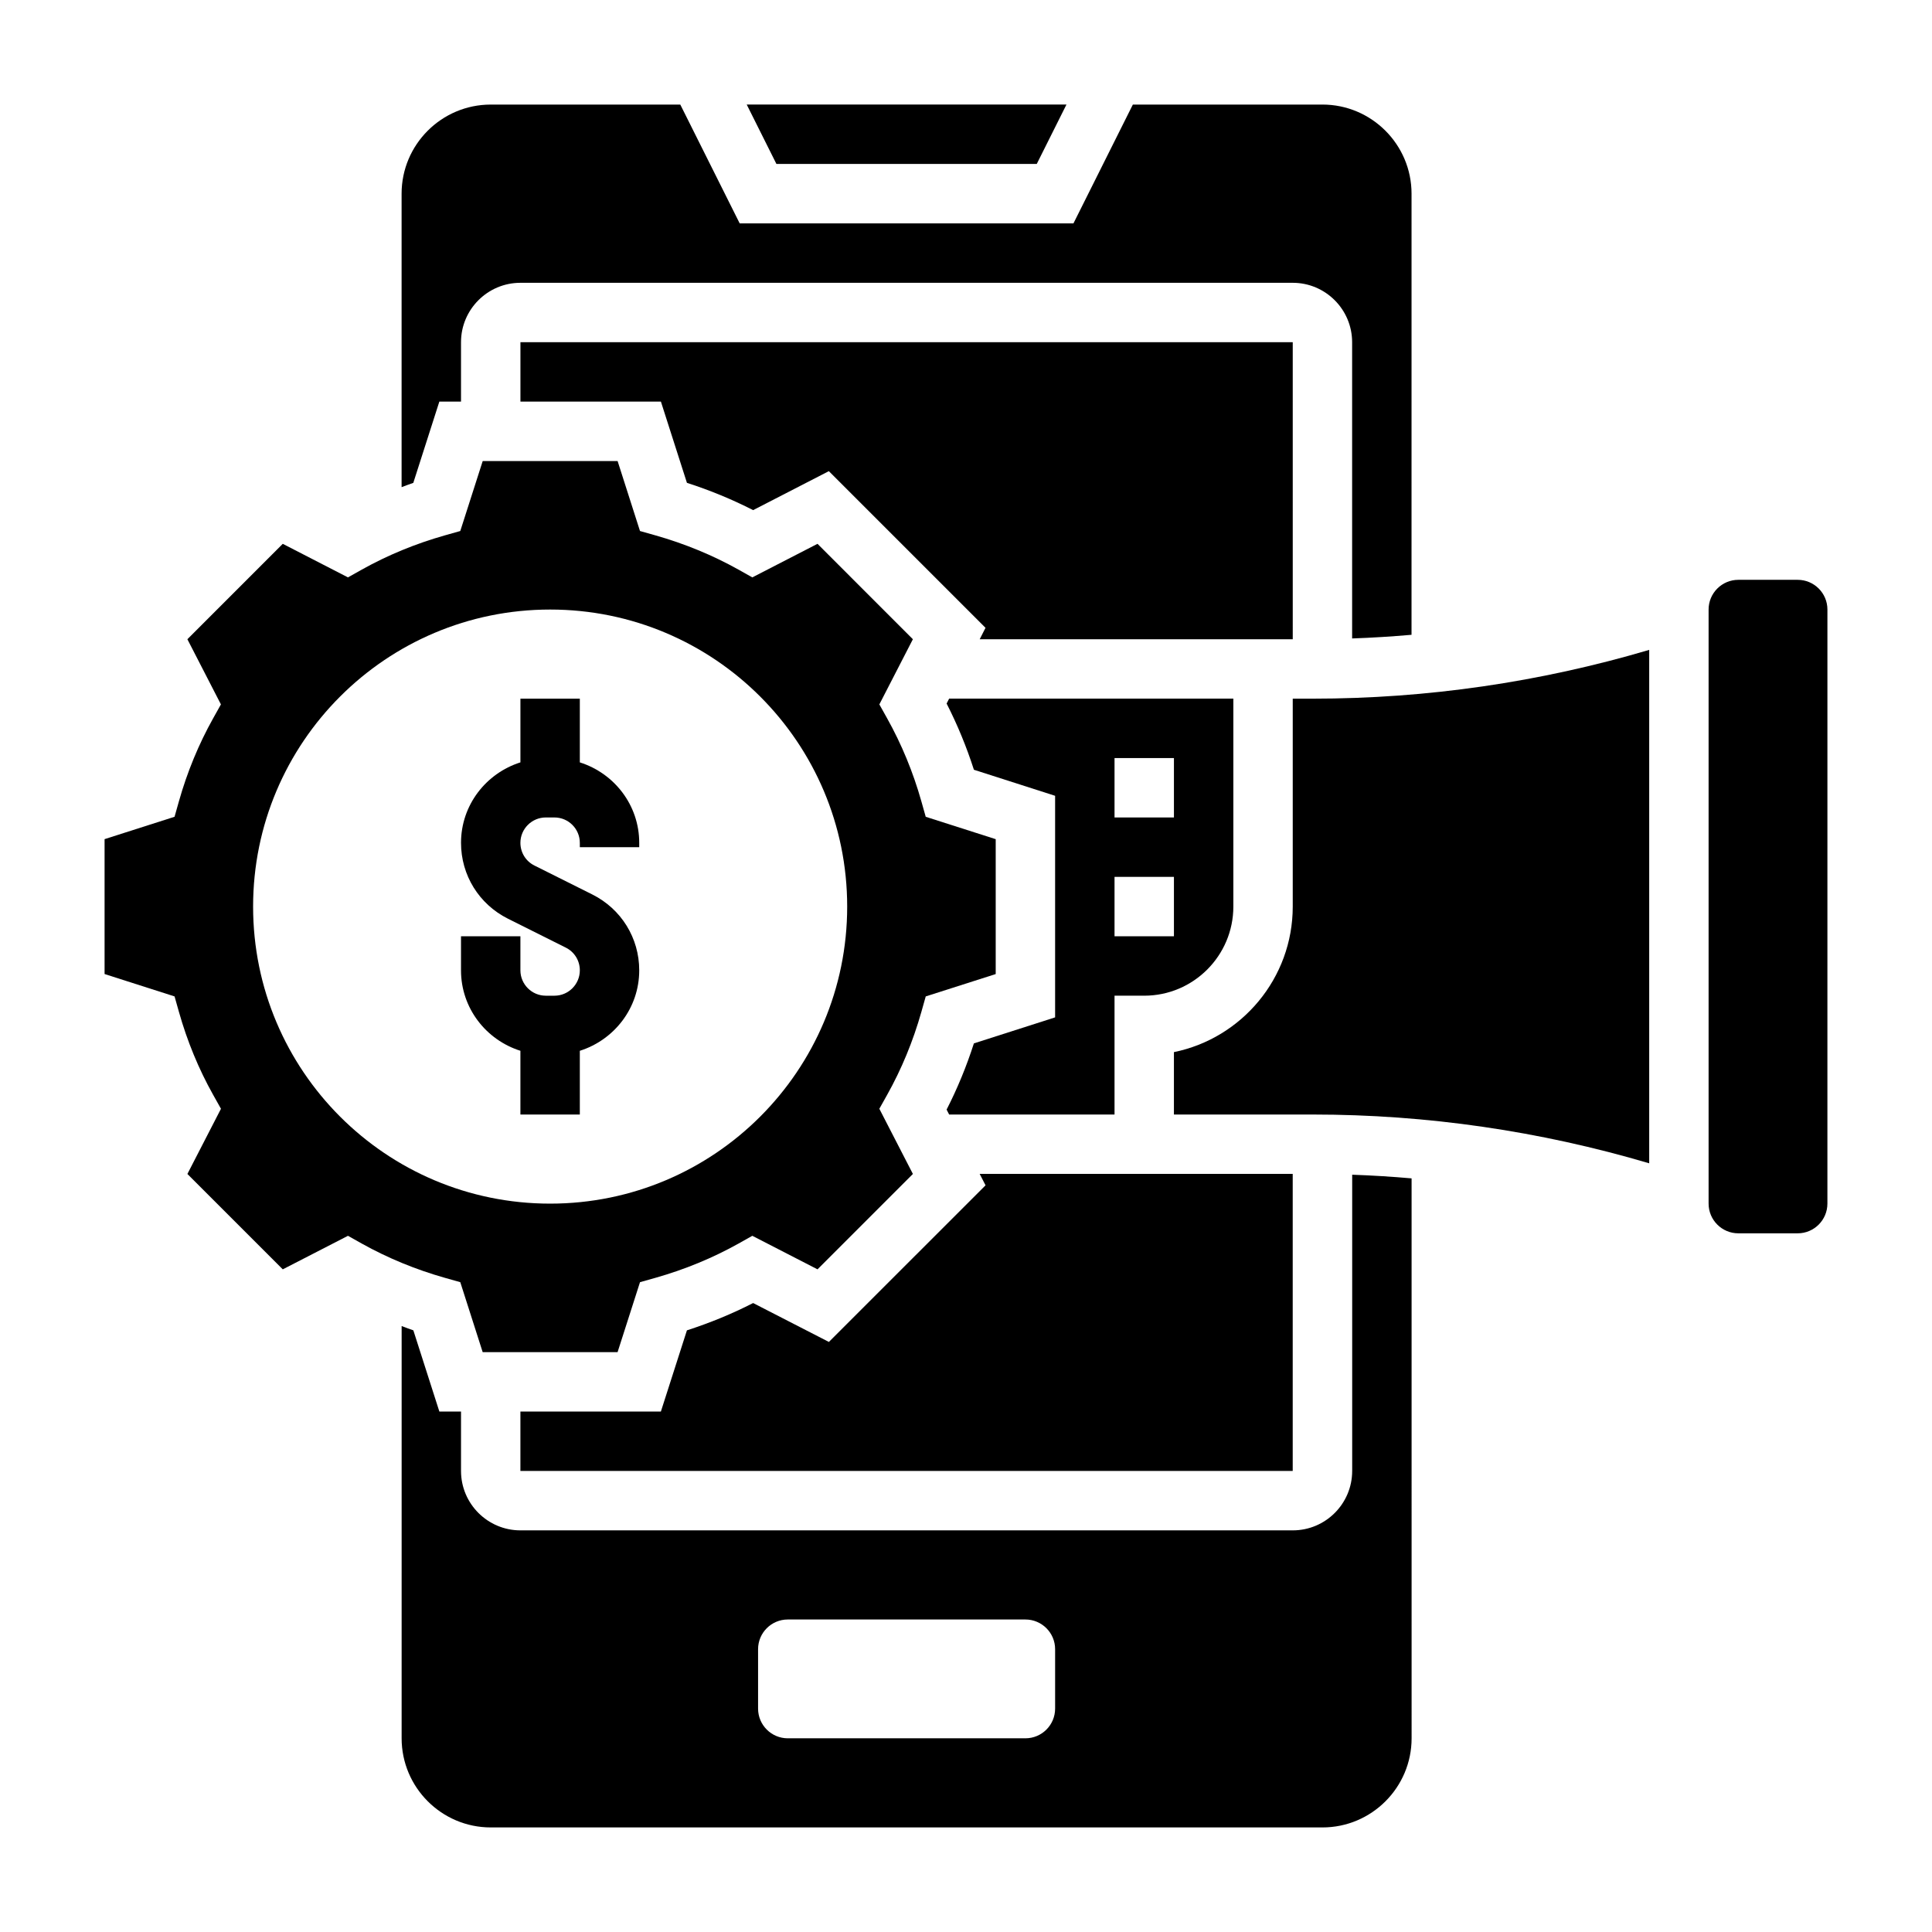
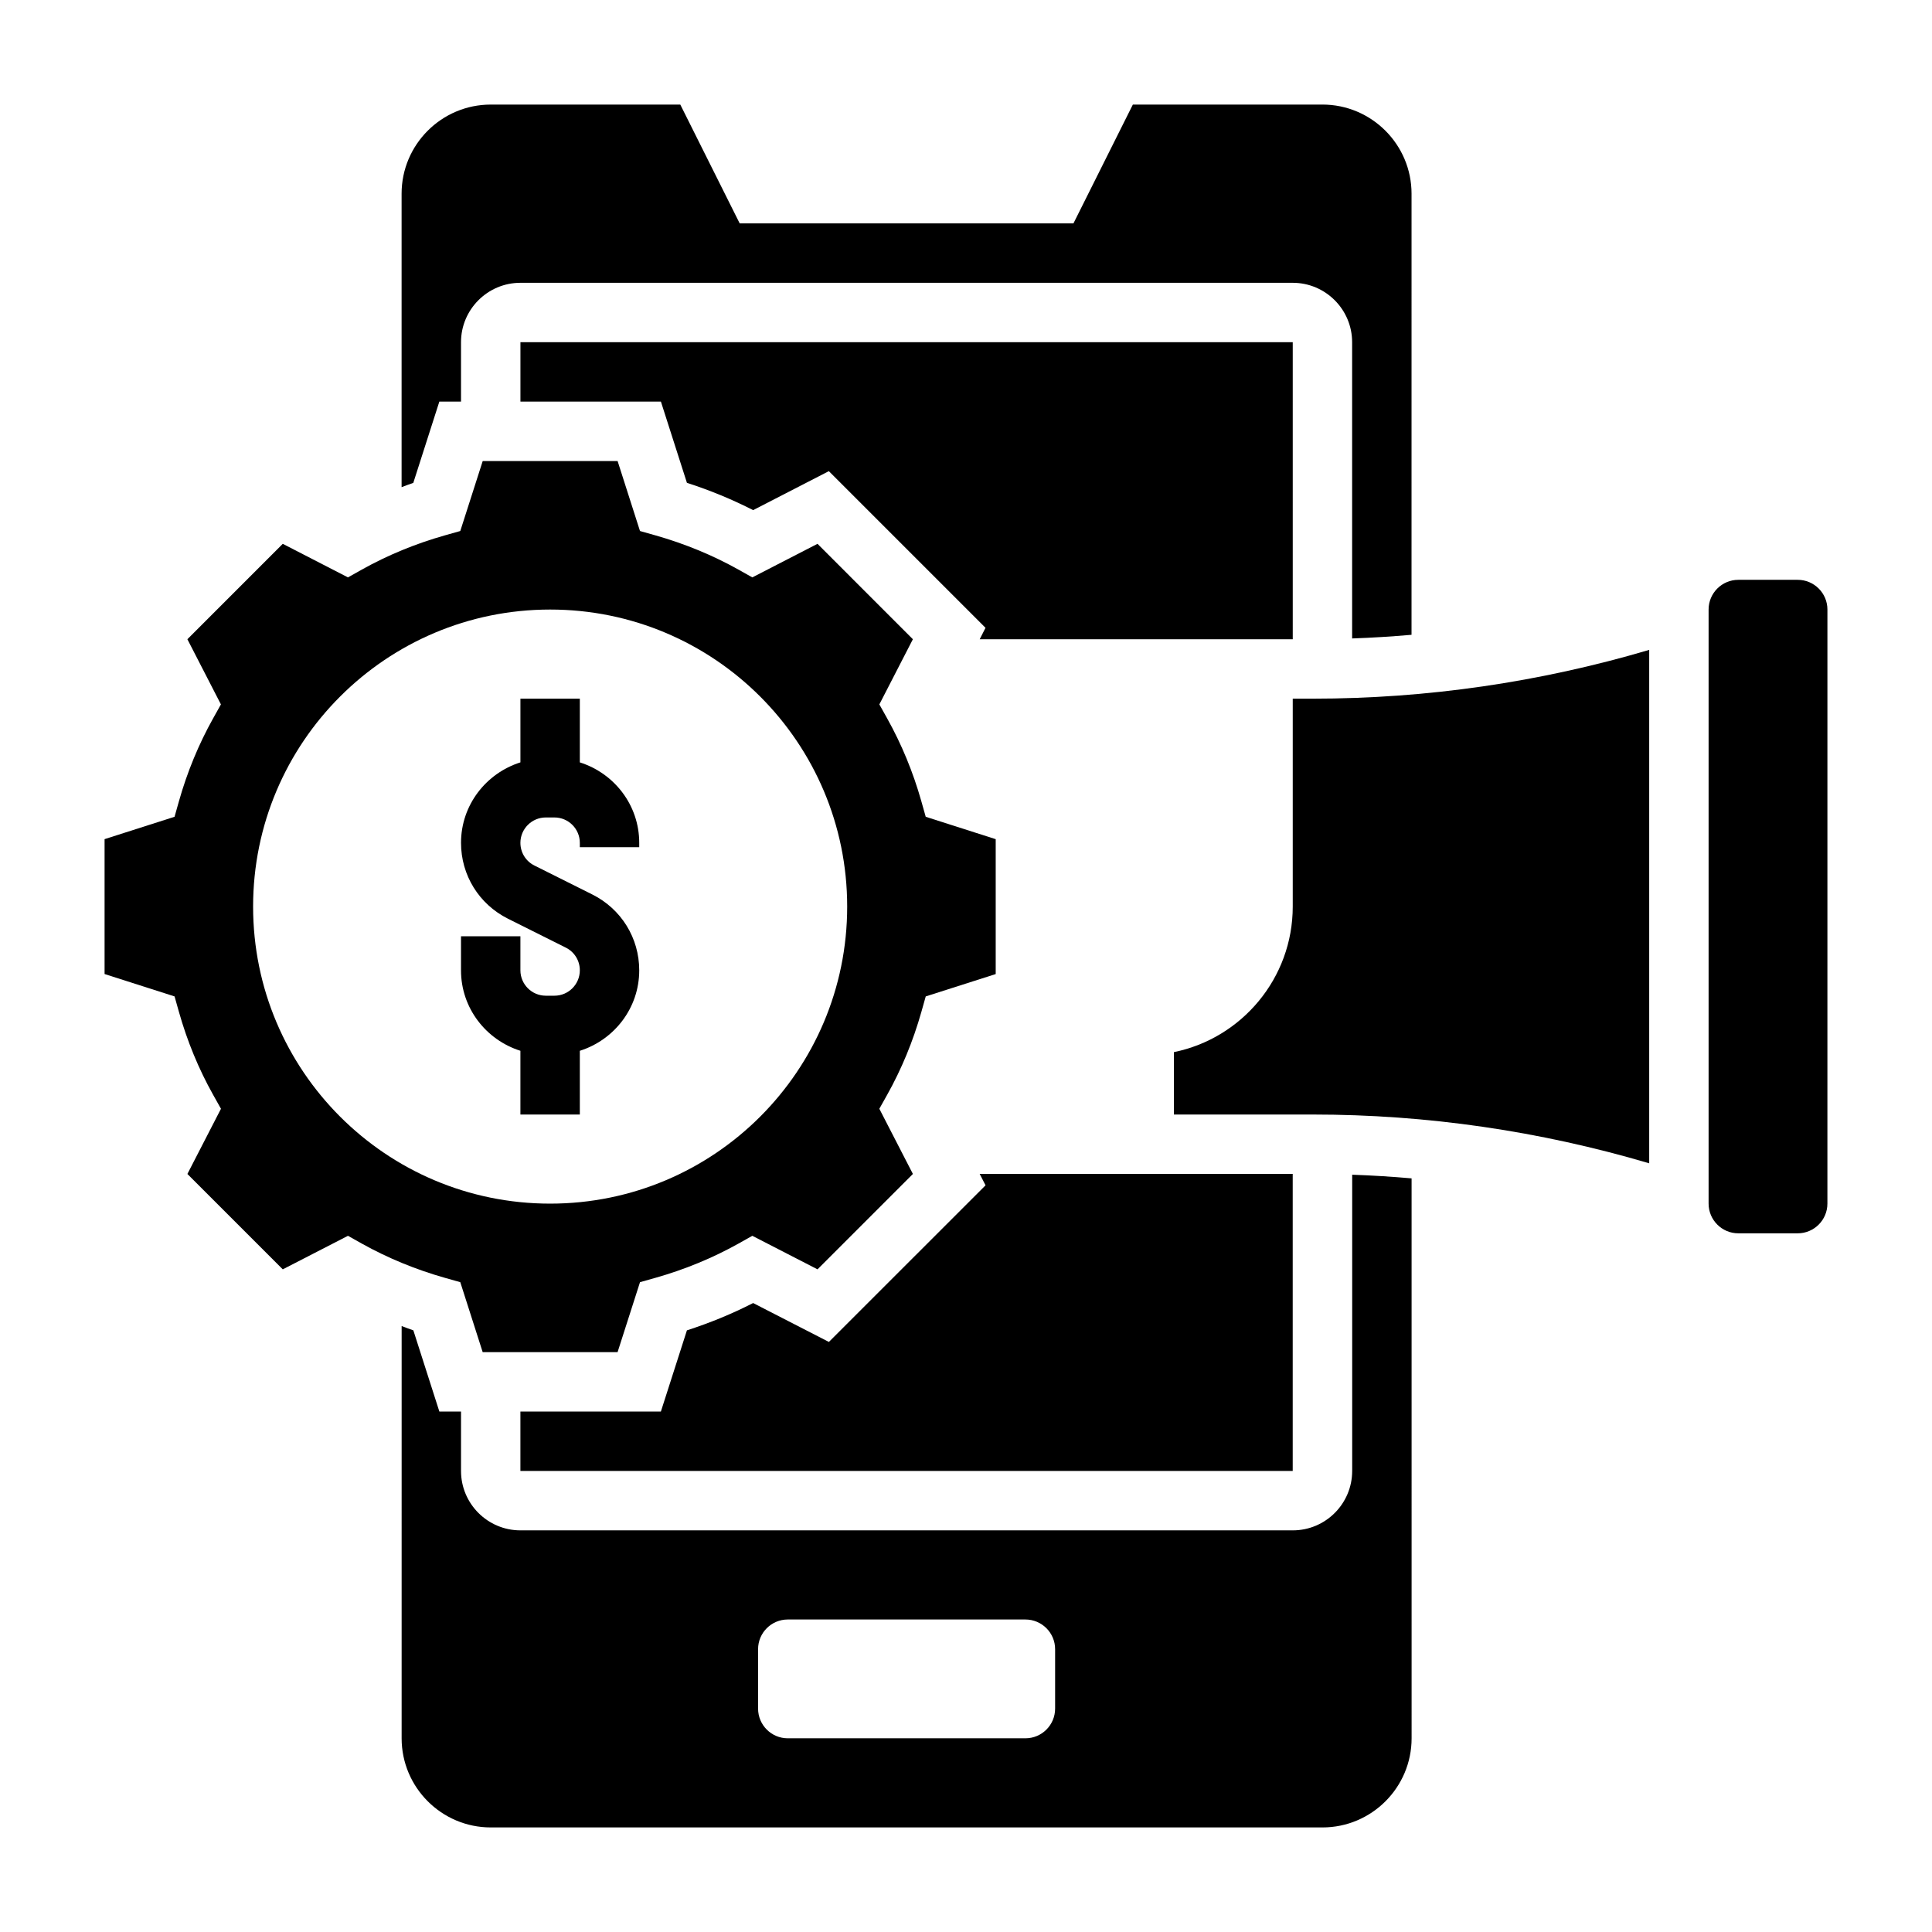
<svg xmlns="http://www.w3.org/2000/svg" fill="#000000" width="800px" height="800px" version="1.1" viewBox="144 144 512 512">
  <g>
-     <path d="m470.85 384.25v-55.105h-75.32l-0.668 1.301c2.859 5.598 5.281 11.469 7.234 17.547l21.52 6.902v58.719l-21.523 6.894c-1.961 6.094-4.375 11.973-7.234 17.547l0.672 1.301h43.832v-31.488h7.871c13.02 0 23.617-10.598 23.617-23.617zm-15.746 7.871h-15.742v-15.742h15.742zm0-31.488h-15.742v-15.742h15.742z" />
    <path d="m343.59 489.32c-5.582 2.852-11.461 5.273-17.547 7.234l-6.902 21.52h-37.227v15.742h204.67v-78.719h-82.961l1.559 3.023-41.516 41.508z" />
-     <path d="m418.75 187.45 7.871-15.742h-84.734l7.871 15.742z" />
    <path d="m486.59 234.69h-204.67v15.742h37.227l6.894 21.523c6.094 1.961 11.965 4.383 17.547 7.234l20.066-10.328 41.516 41.516-1.539 3.031h82.961z" />
    <path d="m260.43 250.43h5.742v-15.742c0-8.684 7.062-15.742 15.742-15.742h204.67c8.684 0 15.742 7.062 15.742 15.742v78.508c5.266-0.18 10.508-0.512 15.742-0.969l0.004-116.9c0-13.02-10.598-23.617-23.617-23.617h-50.238l-15.742 31.488-88.449 0.004-15.742-31.488h-50.242c-13.02 0-23.617 10.598-23.617 23.617v77.77c1.039-0.371 2.047-0.797 3.102-1.133z" />
    <path d="m620.41 297.66h-15.742c-4.336 0-7.871 3.527-7.871 7.871v157.44c0 4.344 3.535 7.871 7.871 7.871h15.742c4.336 0 7.871-3.527 7.871-7.871l0.004-157.44c0-4.348-3.535-7.871-7.875-7.871z" />
    <path d="m502.34 533.82c0 8.684-7.062 15.742-15.742 15.742h-204.68c-8.684 0-15.742-7.062-15.742-15.742v-15.742h-5.738l-6.894-21.523c-1.055-0.34-2.062-0.77-3.102-1.133l-0.004 109.25c0 13.02 10.598 23.617 23.617 23.617h220.42c13.02 0 23.617-10.598 23.617-23.617l-0.004-148.39c-5.234-0.457-10.477-0.789-15.742-0.969v78.508zm-78.723 62.977c0 4.344-3.527 7.871-7.871 7.871h-62.977c-4.344 0-7.871-3.527-7.871-7.871v-15.742c0-4.344 3.527-7.871 7.871-7.871h62.977c4.344 0 7.871 3.527 7.871 7.871z" />
    <path d="m265.98 483.79 5.938 18.547h35.746l5.945-18.547 4.07-1.148c7.785-2.203 15.184-5.258 22.012-9.07l3.684-2.07 17.277 8.887 25.277-25.277-8.895-17.277 2.07-3.691c3.816-6.816 6.879-14.227 9.078-22.012l1.148-4.07 18.543-5.926v-35.746l-18.547-5.934-1.148-4.07c-2.188-7.762-5.25-15.168-9.078-22.02l-2.062-3.691 8.887-17.27-25.277-25.285-17.277 8.895-3.684-2.07c-6.824-3.809-14.227-6.863-22.012-9.07l-4.07-1.148-5.934-18.547h-35.746l-5.945 18.547-4.07 1.148c-7.785 2.203-15.184 5.258-22.012 9.07l-3.684 2.07-17.277-8.895-25.277 25.285 8.887 17.27-2.062 3.691c-3.832 6.848-6.887 14.258-9.078 22.02l-1.148 4.07-18.543 5.926v35.746l18.547 5.934 1.148 4.07c2.195 7.785 5.25 15.191 9.078 22.012l2.07 3.691-8.895 17.277 25.277 25.277 17.277-8.887 3.684 2.07c6.824 3.809 14.227 6.863 22.012 9.07zm-54.906-99.535c0-43.477 35.242-78.719 78.719-78.719 43.477 0 78.719 35.242 78.719 78.719 0 43.477-35.242 78.719-78.719 78.719-43.477 0.004-78.719-35.242-78.719-78.719z" />
    <path d="m486.59 329.15v55.105c0 19.012-13.547 34.914-31.488 38.566v16.539h36.801c30.254 0 60.191 4.367 89.152 12.926v-136.06c-28.961 8.559-58.898 12.926-89.148 12.926z" />
    <path d="m297.66 439.36v-16.887c9.094-2.883 15.742-11.297 15.742-21.324 0-8.559-4.754-16.254-12.422-20.098l-15.352-7.676c-2.289-1.141-3.715-3.449-3.715-6.016 0-3.699 3.016-6.723 6.723-6.723h2.297c3.711 0 6.727 3.023 6.727 6.723v1.152h15.742v-1.148c0-10.035-6.652-18.453-15.742-21.324v-16.891h-15.742v16.887c-9.094 2.883-15.742 11.297-15.742 21.324 0 8.559 4.754 16.254 12.422 20.098l15.352 7.676c2.285 1.141 3.711 3.449 3.711 6.016 0 3.699-3.016 6.723-6.723 6.723h-2.297c-3.711 0-6.727-3.023-6.727-6.723v-9.023h-15.742v9.02c0 10.035 6.652 18.453 15.742 21.324v16.891z" />
  </g>
</svg>